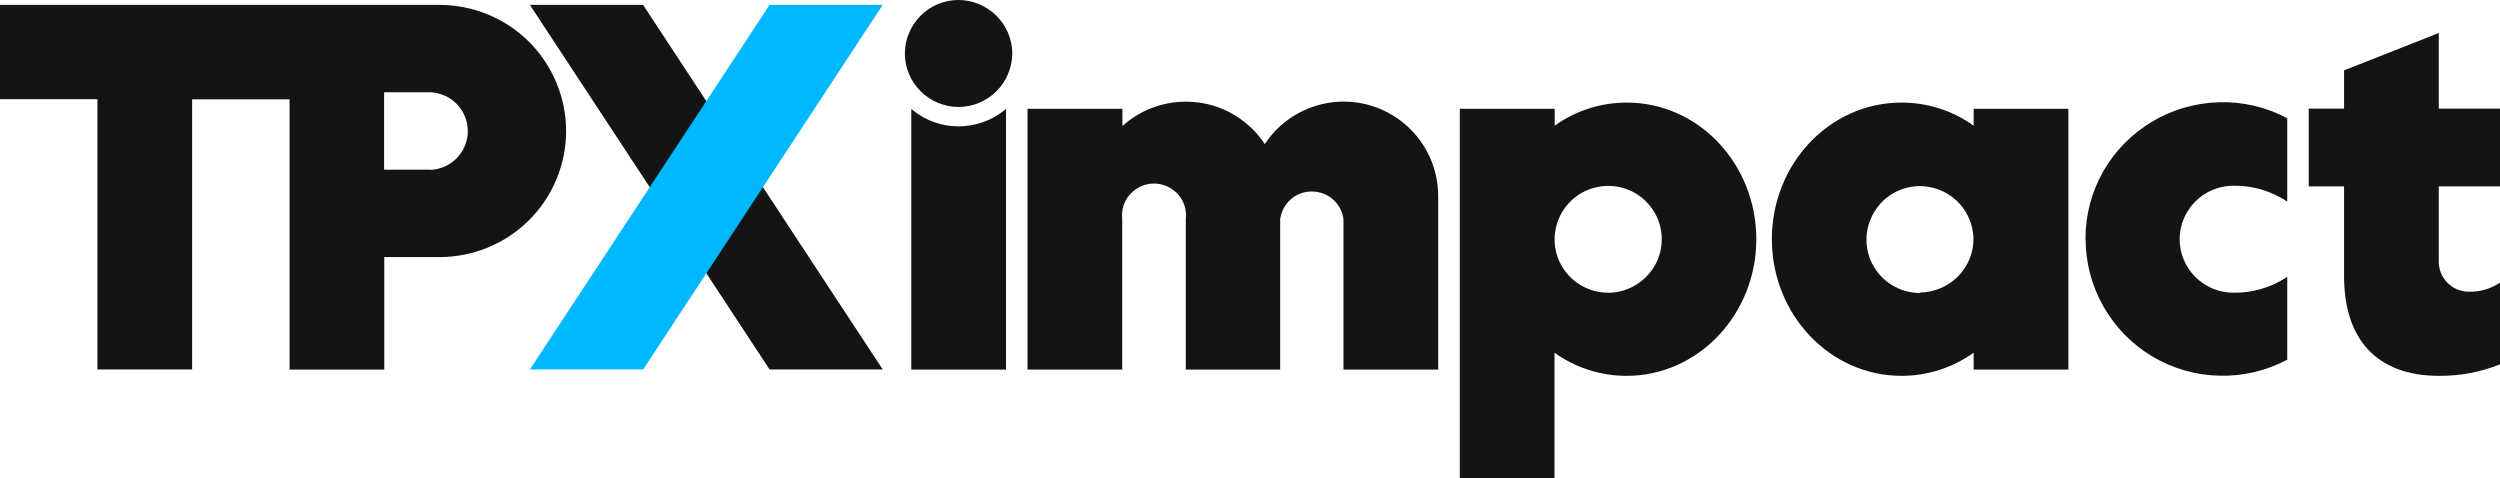
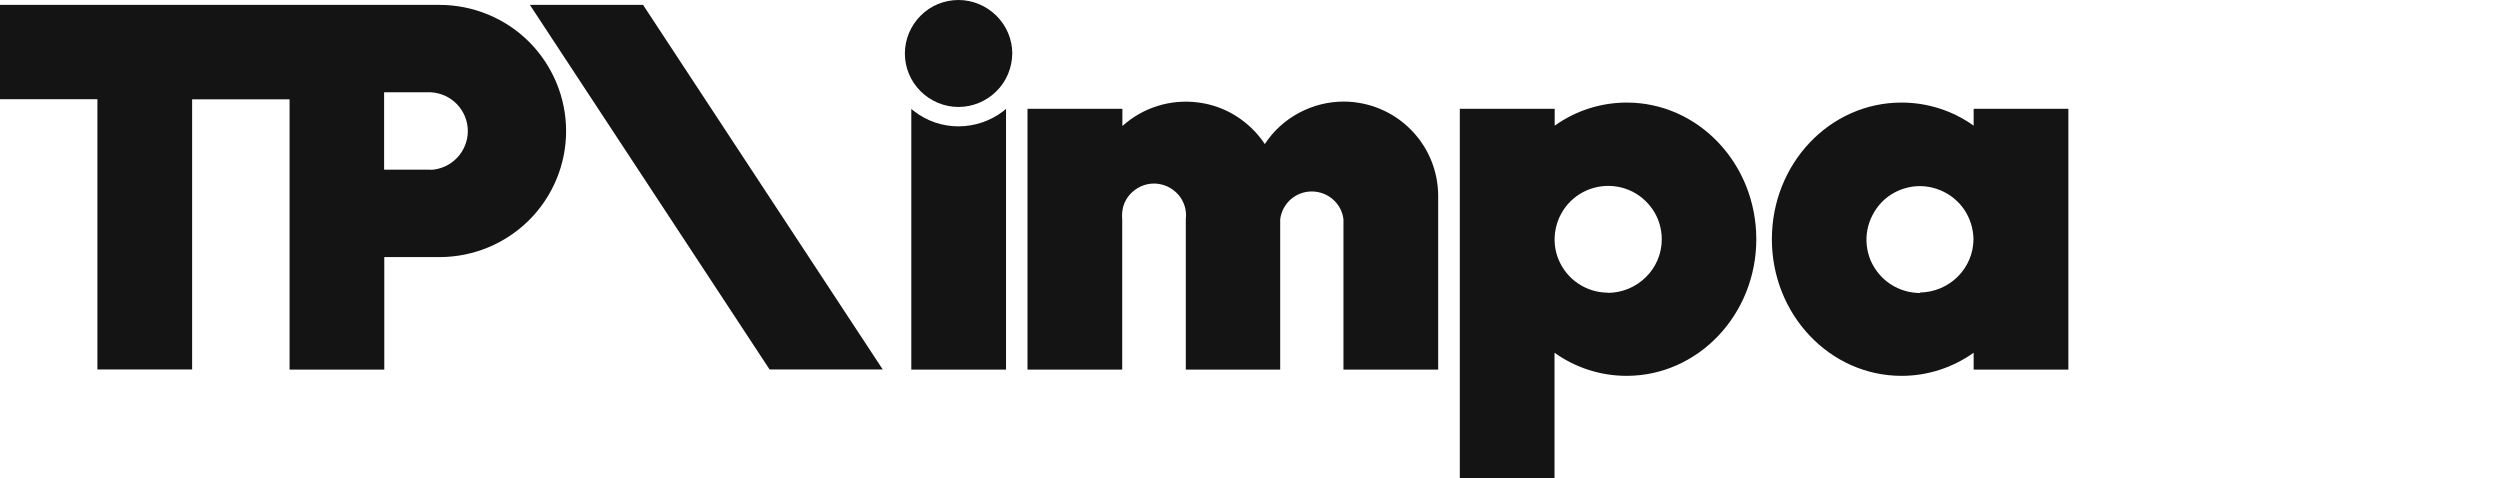
<svg xmlns="http://www.w3.org/2000/svg" width="115" height="22" viewBox="0 0 115 22" fill="none">
  <g clip-path="url(#clip0_2695_679)">
    <path d="M61.822 4.672C61.098 4.672 60.39 4.85 59.752 5.192C59.114 5.533 58.578 6.022 58.181 6.627C57.839 6.107 57.38 5.665 56.85 5.331C56.321 4.998 55.722 4.788 55.1 4.711C54.477 4.633 53.847 4.687 53.248 4.874C52.649 5.06 52.097 5.378 51.63 5.797V5.006H47.265V17.003H51.622V10.088C51.599 9.879 51.622 9.669 51.676 9.475C51.739 9.274 51.84 9.095 51.98 8.94C52.12 8.785 52.291 8.661 52.478 8.575C52.665 8.49 52.875 8.443 53.085 8.443C53.295 8.443 53.497 8.49 53.692 8.575C53.878 8.661 54.05 8.785 54.19 8.94C54.33 9.095 54.431 9.281 54.493 9.475C54.555 9.677 54.571 9.887 54.547 10.088V17.003H58.889V10.088C58.935 9.731 59.107 9.406 59.371 9.173C59.644 8.932 59.986 8.808 60.344 8.808C60.702 8.808 61.052 8.94 61.316 9.173C61.589 9.413 61.76 9.739 61.799 10.088V17.003H66.156V9.018C66.156 7.869 65.704 6.767 64.887 5.952C64.078 5.137 62.974 4.68 61.822 4.672Z" fill="#141414" />
    <path d="M74.831 4.718C73.64 4.718 72.481 5.09 71.516 5.781V5.005H67.151V22H71.508V16.226C72.473 16.917 73.632 17.289 74.823 17.289C78.114 17.289 80.79 14.472 80.79 11.004C80.79 7.535 78.129 4.718 74.831 4.718ZM73.967 13.463C73.477 13.463 73.002 13.316 72.597 13.044C72.193 12.773 71.882 12.393 71.695 11.943C71.508 11.492 71.462 11.004 71.563 10.522C71.656 10.049 71.897 9.607 72.24 9.265C72.582 8.924 73.025 8.691 73.5 8.598C73.975 8.505 74.473 8.551 74.924 8.738C75.375 8.924 75.756 9.242 76.029 9.645C76.301 10.049 76.441 10.522 76.441 11.011C76.441 11.663 76.177 12.292 75.71 12.749C75.243 13.207 74.62 13.471 73.959 13.471L73.967 13.463Z" fill="#141414" />
    <path d="M90.788 5.781C89.823 5.09 88.664 4.718 87.473 4.718C84.159 4.718 81.506 7.535 81.506 11.004C81.506 14.472 84.174 17.289 87.473 17.289C88.664 17.289 89.815 16.917 90.788 16.226V17.002H95.145V5.005H90.788V5.781ZM88.337 13.479C87.847 13.479 87.372 13.339 86.968 13.075C86.563 12.812 86.244 12.424 86.049 11.981C85.863 11.531 85.808 11.042 85.902 10.561C85.995 10.088 86.228 9.645 86.563 9.296C86.905 8.947 87.341 8.714 87.816 8.613C88.29 8.512 88.788 8.559 89.239 8.745C89.691 8.924 90.08 9.242 90.352 9.638C90.624 10.041 90.772 10.515 90.78 10.996C90.78 11.648 90.515 12.268 90.056 12.726C89.597 13.184 88.967 13.448 88.314 13.456L88.329 13.471L88.337 13.479Z" fill="#141414" />
-     <path d="M95.938 10.996C95.938 12.083 96.219 13.146 96.755 14.092C97.292 15.039 98.062 15.831 98.996 16.39C99.93 16.948 100.996 17.259 102.085 17.282C103.174 17.313 104.256 17.057 105.213 16.545V12.735C104.481 13.223 103.618 13.479 102.731 13.464C102.404 13.464 102.085 13.402 101.789 13.278C101.494 13.153 101.221 12.975 100.988 12.742C100.762 12.517 100.575 12.246 100.451 11.943C100.327 11.648 100.264 11.322 100.264 11.004C100.264 10.686 100.327 10.36 100.451 10.065C100.575 9.77 100.754 9.498 100.988 9.266C101.213 9.041 101.486 8.854 101.789 8.73C102.093 8.606 102.412 8.544 102.731 8.544C103.61 8.528 104.481 8.785 105.213 9.273V5.44C104.256 4.928 103.174 4.672 102.085 4.703C100.996 4.734 99.93 5.036 98.996 5.595C98.062 6.154 97.284 6.945 96.748 7.884C96.211 8.831 95.931 9.894 95.931 10.981L95.938 10.996Z" fill="#141414" />
    <path d="M44.091 0C43.437 0 42.807 0.256 42.348 0.722C41.889 1.18 41.624 1.808 41.624 2.46C41.624 3.112 41.881 3.733 42.348 4.198C42.807 4.656 43.437 4.92 44.091 4.92C44.744 4.92 45.375 4.656 45.834 4.198C46.3 3.74 46.557 3.112 46.565 2.46C46.565 1.808 46.3 1.187 45.834 0.722C45.367 0.264 44.744 0 44.091 0Z" fill="#141414" />
    <path d="M44.083 5.812C43.344 5.812 42.62 5.564 42.037 5.106C41.998 5.075 41.959 5.044 41.92 5.013V17.002H46.277V5.005L46.16 5.106C45.569 5.564 44.837 5.812 44.083 5.812Z" fill="#141414" />
-     <path d="M112.176 1.521L107.827 3.236V4.997H106.201V8.574H107.827V12.703C107.827 15.543 109.274 17.289 112.191 17.289C113.156 17.297 114.105 17.118 115 16.761V12.998C114.58 13.285 114.074 13.432 113.569 13.417C113.203 13.417 112.853 13.277 112.596 13.021C112.339 12.765 112.184 12.424 112.184 12.059V8.574H115.008V4.997H112.184V1.521H112.176Z" fill="#141414" />
    <path d="M20.213 0.225H0V4.563H4.481V16.994H8.838V4.57H13.32V17.002H17.677V11.826H20.221C21.761 11.826 23.247 11.213 24.337 10.127C25.426 9.04 26.041 7.566 26.041 6.029C26.041 4.493 25.426 3.018 24.337 1.924C23.247 0.838 21.761 0.225 20.221 0.225H20.213ZM19.808 7.806H17.669V4.244H19.808C20.268 4.268 20.703 4.462 21.022 4.795C21.341 5.129 21.52 5.571 21.52 6.029C21.52 6.487 21.341 6.929 21.022 7.263C20.703 7.597 20.268 7.791 19.808 7.814V7.806Z" fill="#141414" />
    <path d="M24.375 0.225L35.4 16.994H40.605L29.581 0.225H24.375Z" fill="#141414" />
-     <path d="M29.581 17.002L40.605 0.225H35.4L24.375 16.994H29.581V17.002Z" fill="#00B8FF" />
  </g>
  <defs>
    <clipPath id="clip0_2695_679">
      <rect width="115" height="22" fill="white" />
    </clipPath>
  </defs>
</svg>